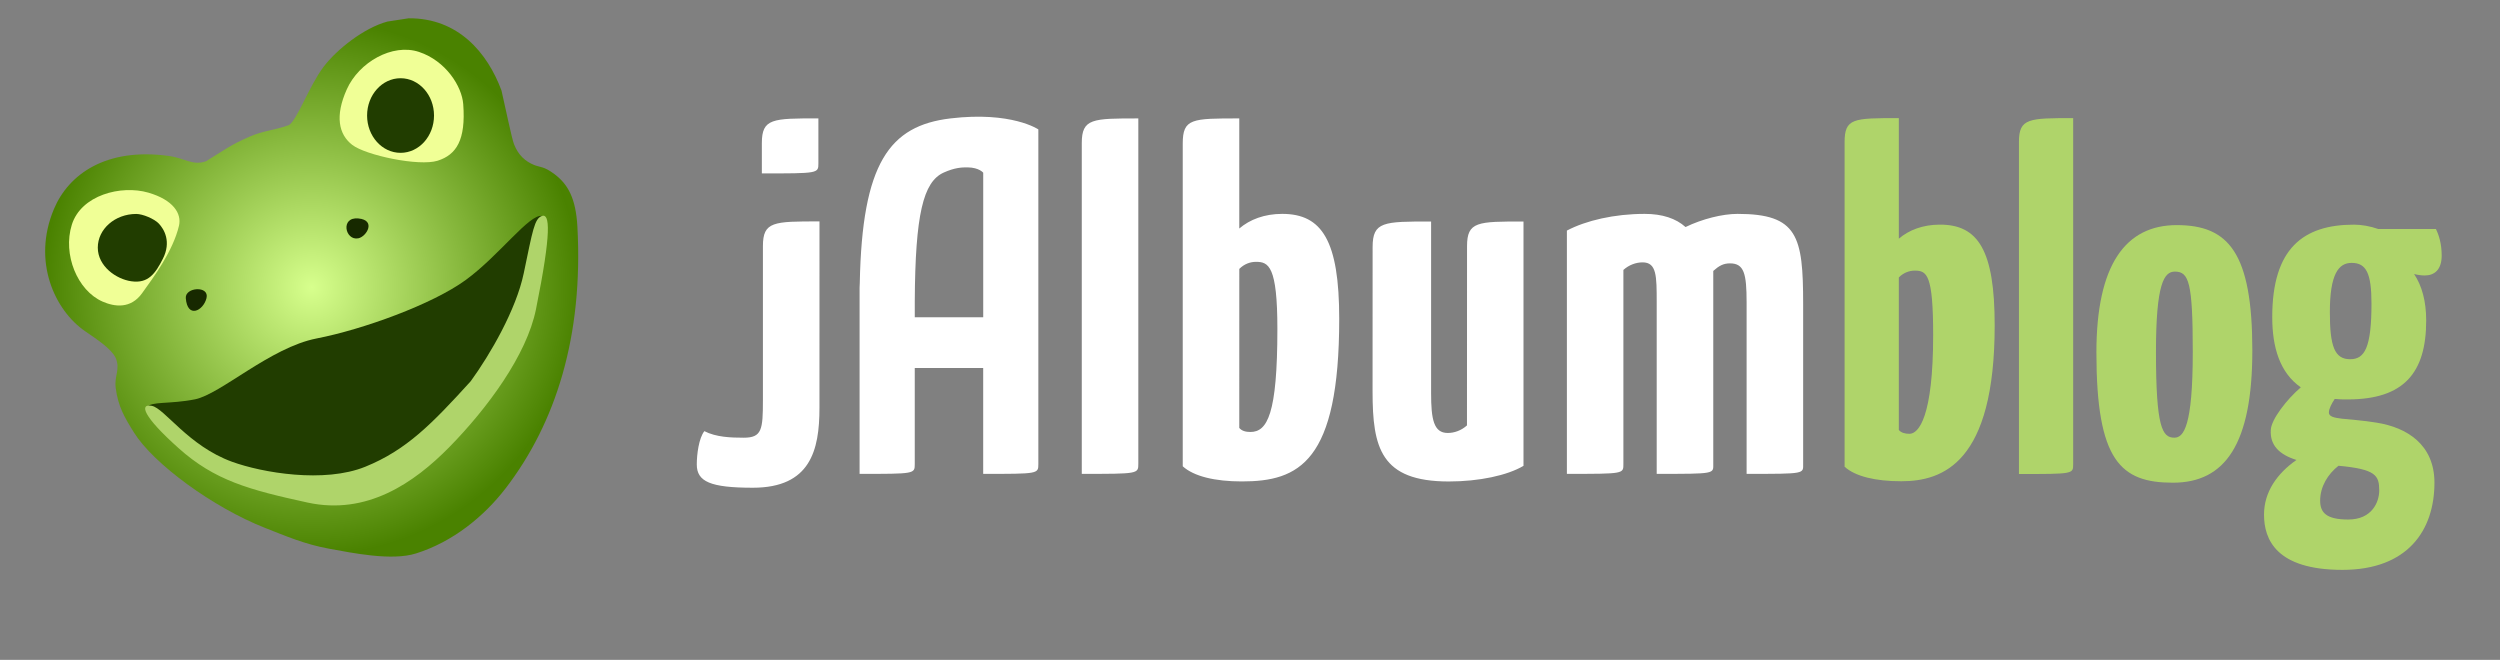
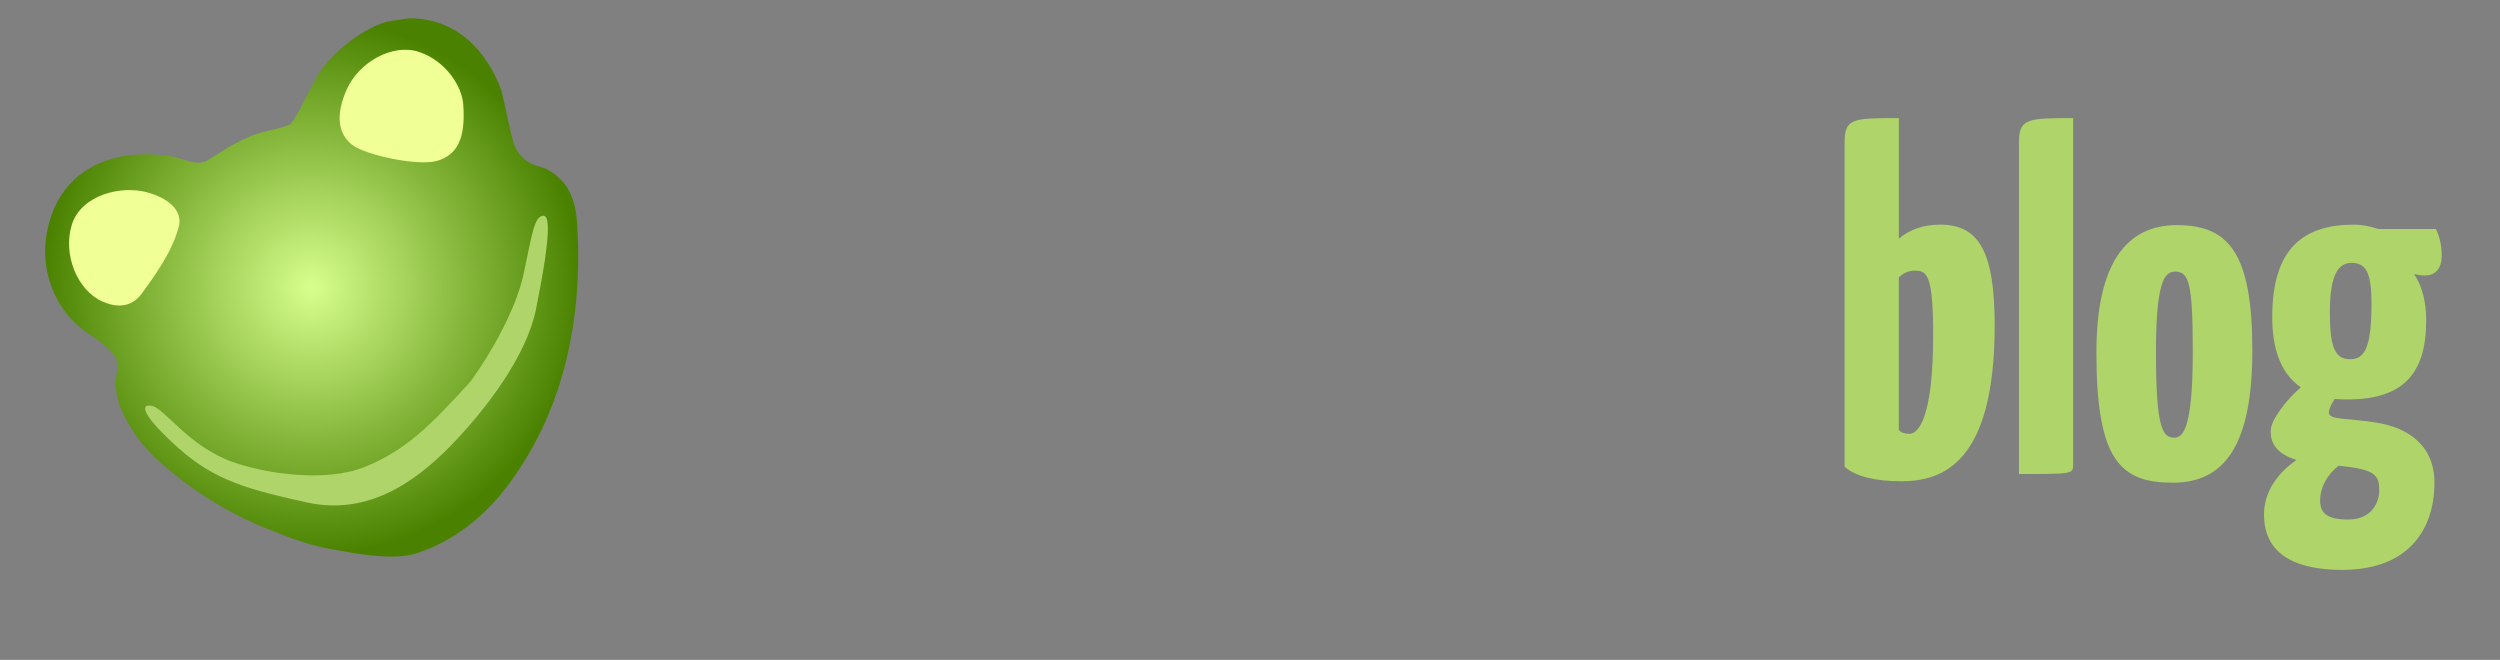
<svg xmlns="http://www.w3.org/2000/svg" version="1.1" id="Layer_1" x="0px" y="0px" width="293px" height="77.334px" viewBox="-224.208 447.666 293 77.334" enable-background="new -224.208 447.666 293 77.334" xml:space="preserve">
  <rect x="-224.208" y="447.666" width="293" height="77.334" fill="#808080" stroke="none" />
-   <path fill="#FFFFFF" d="M-128.167,495.479c0,4.968-1.067,9.349-7.81,9.349c-4.969,0-6.568-0.716-6.568-2.726  c0-1.179,0.238-3.079,0.888-3.906c1.361,0.71,3.136,0.769,4.614,0.769c2.13,0,2.249-0.947,2.249-4.383v-18.068  c0-2.9,1.244-2.9,6.629-2.9L-128.167,495.479L-128.167,495.479z M-128.292,466.807c0,1.184,0,1.184-6.627,1.184v-3.549  c0-2.902,1.244-2.902,6.627-2.902V466.807z M-112.813,461.544c-7.163,0.854-10.356,5.244-10.629,19.297  c-0.015,0.173-0.023,0.352-0.023,0.551v21.813c6.466,0,6.466,0,6.466-1.155v-11.258h8.021v12.413c6.464,0,6.464,0,6.464-1.155  v-39.217C-102.511,462.833-105.651,460.689-112.813,461.544z M-116.997,484.845v-1.842c0.052-10.211,0.989-14.028,3.386-15.11  c1.293-0.584,2.142-0.622,2.83-0.61c1.333,0.022,1.806,0.625,1.806,0.625v16.938H-116.997z M-90.797,502.02  c0,1.184,0,1.184-6.627,1.184v-38.76c0-2.899,1.242-2.899,6.627-2.899V502.02z M-85.591,464.503c0-2.959,1.063-2.959,6.626-2.959  v12.905c1.241-1.063,2.957-1.717,5.029-1.717c4.671,0,6.685,3.139,6.685,12.308c0,16.801-4.726,19.05-11.418,19.05  c-3.137,0-5.621-0.592-6.922-1.775V464.503z M-78.965,497.82c0.296,0.354,0.766,0.474,1.302,0.474c1.981,0,3.165-2.074,3.165-12.072  c0-7.395-1.033-7.868-2.511-7.868c-0.652,0-1.363,0.236-1.953,0.828L-78.965,497.82L-78.965,497.82z M-52.271,476.518l-0.008,21.006  c-0.653,0.592-1.48,0.887-2.25,0.887c-1.655,0-1.954-1.597-1.954-4.674v-20.111c-5.57,0-6.855,0-6.855,3l-0.006,16.933  c0,6.568,0.946,10.536,8.932,10.536c3.551,0,6.863-0.708,8.757-1.832v-28.634C-51.032,473.623-52.271,473.623-52.271,476.518z   M-40.565,474.688c2.249-1.182,5.56-1.955,9.111-1.955c2.07,0,3.668,0.533,4.791,1.542c1.953-0.948,4.32-1.542,6.097-1.542  c7.041,0,7.687,2.604,7.687,10.532v18.755c0,1.184,0.299,1.184-6.627,1.184V483.09c0-3.374-0.299-4.558-1.955-4.558  c-0.772,0-1.301,0.298-1.952,0.887v22.601c0,1.184,0.297,1.184-6.63,1.184V483.09c0-3.076,0-4.675-1.655-4.675  c-0.765,0-1.599,0.297-2.249,0.887v22.718c0,1.184,0.122,1.184-6.622,1.184v-28.516H-40.565z" />
  <g>
    <radialGradient id="SVGID_1_" cx="-187.76" cy="1278.926" r="31.392" gradientTransform="matrix(1 0 0 1 0.08 -797.57)" gradientUnits="userSpaceOnUse">
      <stop offset="0" style="stop-color:#D7FF8D" />
      <stop offset="1" style="stop-color:#4A8200" />
    </radialGradient>
    <path fill="url(#SVGID_1_)" d="M-176.31,449.81c5.798-0.039,9.228,4.03,10.875,8.46c0.489,2.103,1.193,5.597,1.475,6.313   c0.495,1.272,1.334,2.011,2.363,2.424c0.698,0.285,1.103,0.12,2.366,1.063c1.59,1.189,2.507,2.837,2.693,6.136   c0.709,12.849-2.533,23.056-8.431,30.717c-2.536,3.29-6.17,6.251-10.482,7.607c-2.857,0.905-7.493-0.071-10.15-0.549   c-2.847-0.509-5.131-1.499-7.503-2.429c-6.168-2.42-13.103-7.536-15.379-11.158c-1.155-1.841-1.884-3.1-2.166-5.275   c-0.183-1.438,0.576-2.149-0.008-3.521c-0.533-1.084-2.18-2.151-3.589-3.123c-3.511-2.412-6.237-8.146-3.642-14.306   c1.701-4.053,6.089-7.258,13.522-6.217c1.767,0.244,2.752,1.164,4.3,0.614c2.138-1.306,2.831-1.896,5.065-2.867   c1.718-0.744,2.664-0.691,4.63-1.36c0.966-0.531,2.378-4.58,4.087-6.842c1.558-2.058,4.742-4.562,7.483-5.304   C-177.974,450.062-177.145,449.938-176.31,449.81z" />
-     <path fill="#213D00" d="M-206.989,495.408c0.452-0.74,2.632-0.342,5.639-0.943c3.009-0.603,8.829-6.077,14.246-7.131   c5.418-1.053,13.58-4.002,17.49-6.861c3.912-2.855,7.459-7.772,8.93-7.5c1.47,0.276-3.092,12.727-7.303,18.441   c-4.212,5.719-12.435,13.979-22.963,12.471C-201.477,502.384-207.441,496.148-206.989,495.408z" />
    <g>
      <g>
        <path fill="#F0FF96" d="M-206.824,470.243c-3.207-0.929-7.886,0.291-8.969,3.767c-1.079,3.474,0.647,7.703,3.604,9.001     c1.441,0.631,3.301,0.864,4.627-0.972c1.366-1.892,3.633-4.954,4.329-7.911C-202.895,472.7-203.891,471.096-206.824,470.243z      M-169.917,459.876c-0.156-2.091-2.039-5.074-5.175-6.121c-3.136-1.048-7.06,1.226-8.467,4.372     c-1.415,3.148-0.95,5.283,0.618,6.508s7.837,2.561,10.031,1.865C-170.714,465.798-169.602,464.073-169.917,459.876z" />
      </g>
    </g>
    <path fill="#AFD46A" d="M-160.683,472.973c0.904-0.299,1.141,1.783-0.71,10.945c-1.085,5.369-5.698,11.604-10.13,16.123   c-4.183,4.263-9.712,8.028-16.63,6.527c-6.917-1.507-10.902-2.603-15.114-6.369c-4.211-3.758-4.642-5.259-3.141-4.966   c1.504,0.305,4.268,4.686,9.396,6.552c3.545,1.288,10.804,2.538,15.621,0.58c4.813-1.954,7.807-5.013,12.355-10.024   c2.288-3.149,5.316-8.376,6.208-12.637C-161.776,474.688-161.583,473.277-160.683,472.973z" />
    <g>
      <g>
-         <path fill="#213D00" d="M-208.241,472.741c-2.488,0-4.506,1.769-4.506,3.947c0,2.178,2.158,3.705,3.952,3.947     c1.954,0.271,2.786-0.887,3.68-2.652c1.001-1.977,0.157-3.449-0.491-4.124C-206.135,473.309-207.474,472.741-208.241,472.741z      M-177.262,456.834c-2.166,0-3.923,1.958-3.923,4.372c0,2.416,1.757,4.372,3.923,4.372s3.921-1.956,3.921-4.372     C-173.341,458.794-175.096,456.834-177.262,456.834z" />
-       </g>
+         </g>
    </g>
-     <path fill="#172900" d="M-202.433,482.608c-0.1-1.298,2.798-1.495,2.426,0C-200.379,484.101-202.245,485.036-202.433,482.608z" />
-     <path fill="#172900" d="M-182.218,475.596c-1.536,0.31-2.136-2.525,0-2.33C-180.08,473.461-181.248,475.405-182.218,475.596z" />
  </g>
  <g>
    <path fill="#AFD46A" d="M-8.022,464.346c0-2.837,1.021-2.837,6.357-2.837v14.13c1.191-1.022,2.835-1.646,4.824-1.646   c4.48,0,6.41,3.008,6.41,11.804c0,16.115-6.068,18.272-10.953,18.272c-3.006,0-5.392-0.567-6.638-1.704V464.346z M-1.669,498.056   c0.285,0.338,0.738,0.452,1.25,0.452c1.08,0,2.778-1.985,2.778-11.578c0-7.092-0.738-7.547-2.153-7.547   c-0.625,0-1.306,0.228-1.871,0.797v17.876H-1.669z" />
    <path fill="#AFD46A" d="M18.767,502.083c0,1.137,0,1.137-6.355,1.137v-38.931c0-2.78,1.188-2.78,6.355-2.78V502.083z" />
    <path fill="#AFD46A" d="M30.912,474.049c6.073,0,8.853,3.235,8.853,14.697c0,10.957-3.177,15.492-9.304,15.492   s-8.97-2.555-8.97-15.263C21.49,478.703,24.896,474.049,30.912,474.049z M30.629,498.963c1.078,0,2.156-1.308,2.156-10.044   c0-8.172-0.456-9.422-2.099-9.422c-1.253,0-2.215,1.362-2.215,9.422C28.474,497.771,29.21,498.963,30.629,498.963z" />
    <path fill="#AFD46A" d="M61.279,474.504c0.339,0.684,0.679,1.702,0.679,3.122c0,1.647-0.85,2.326-1.985,2.326   c-0.396,0-0.795-0.057-1.25-0.171c0.911,1.362,1.419,3.177,1.419,5.446c0,6.132-2.611,9.251-9.192,9.251   c-0.565,0-1.021,0-1.529-0.055c-0.342,0.509-0.683,1.135-0.683,1.588c0,0.909,2.156,0.625,5.617,1.194   c3.516,0.565,6.754,2.552,6.754,7.036c0,5.563-3.122,10.213-10.78,10.213c-7.777,0-9.194-3.575-9.194-6.469   c0-2.666,1.531-4.822,3.801-6.412c-1.987-0.624-3.12-1.7-3.008-3.519c0.057-1.246,1.873-3.575,3.517-4.992   c-2.44-1.698-3.346-4.653-3.346-8.229c0-8.058,3.632-10.837,9.589-10.837c0.85,0,1.873,0.171,2.839,0.51h6.754V474.504z    M47.714,506.341c0,1.418,0.738,2.213,3.292,2.213c2.78,0,3.632-2.042,3.632-3.406c0-1.76-0.398-2.495-4.771-2.895   C48.623,503.22,47.714,504.693,47.714,506.341z M51.405,478.476c-1.533,0-2.554,1.304-2.554,5.788c0,4.03,0.565,5.503,2.383,5.503   c1.7,0,2.496-1.36,2.496-6.524C53.73,479.668,53.107,478.476,51.405,478.476z" />
  </g>
</svg>